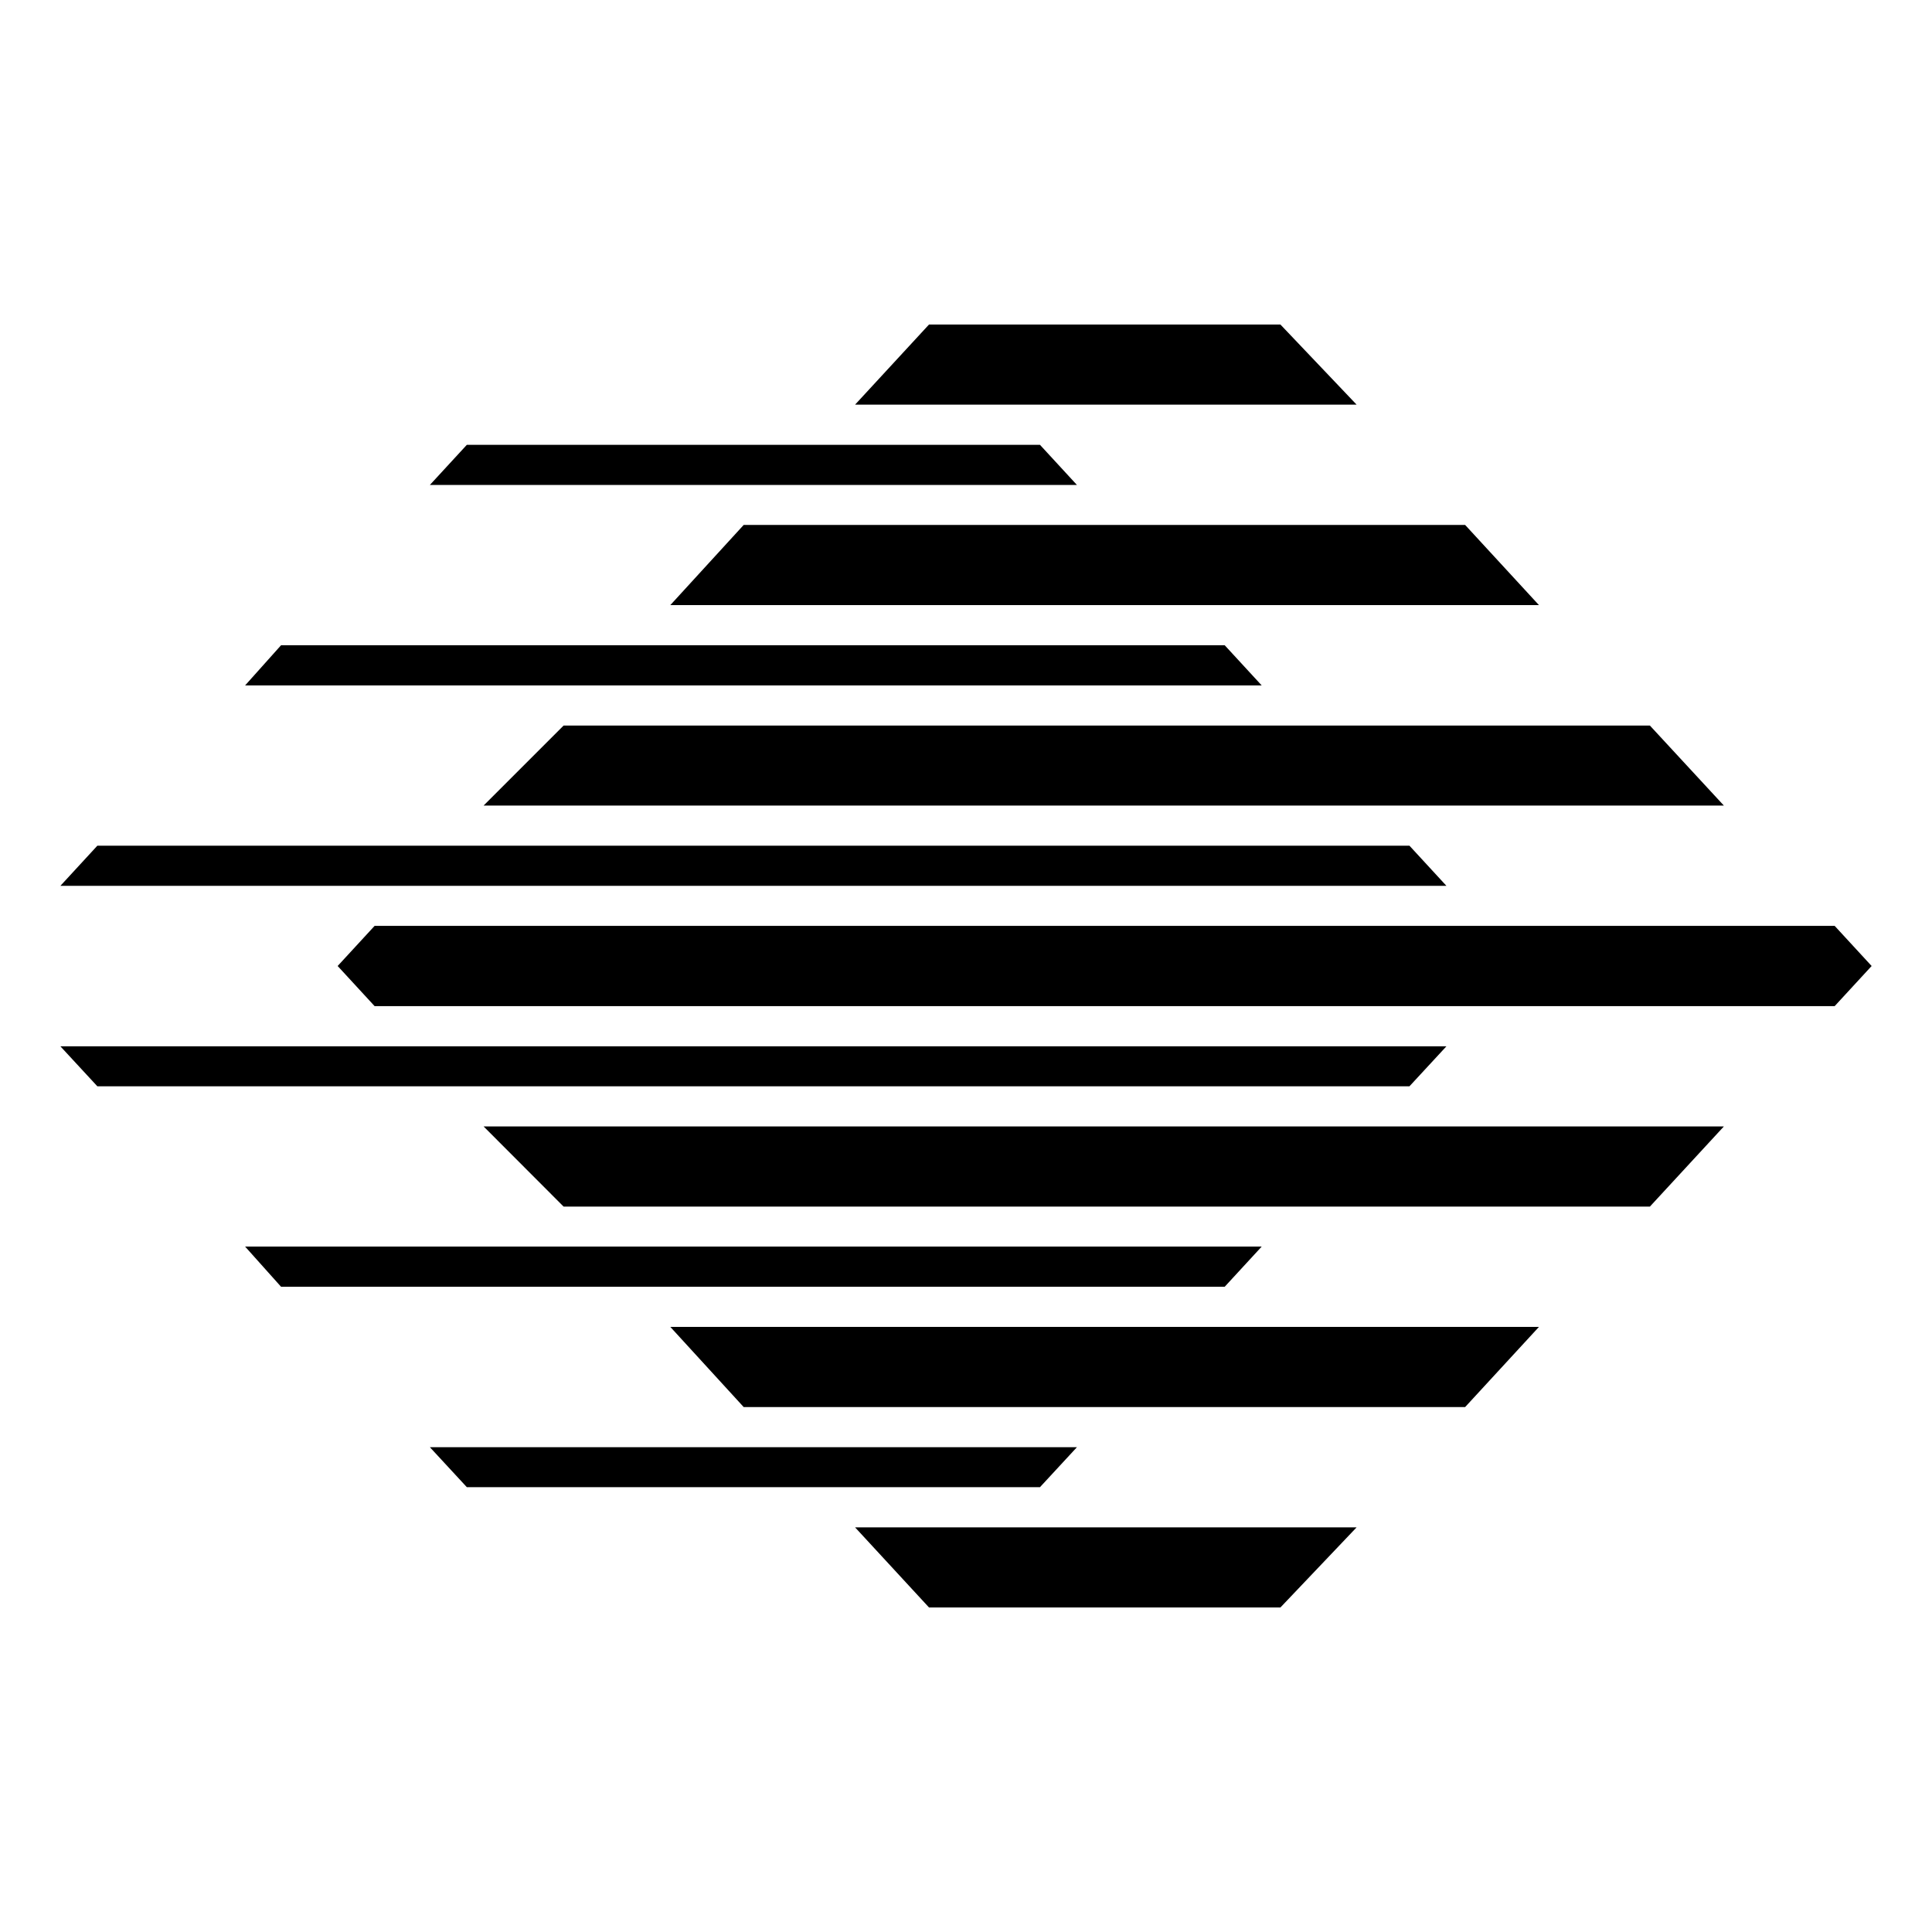
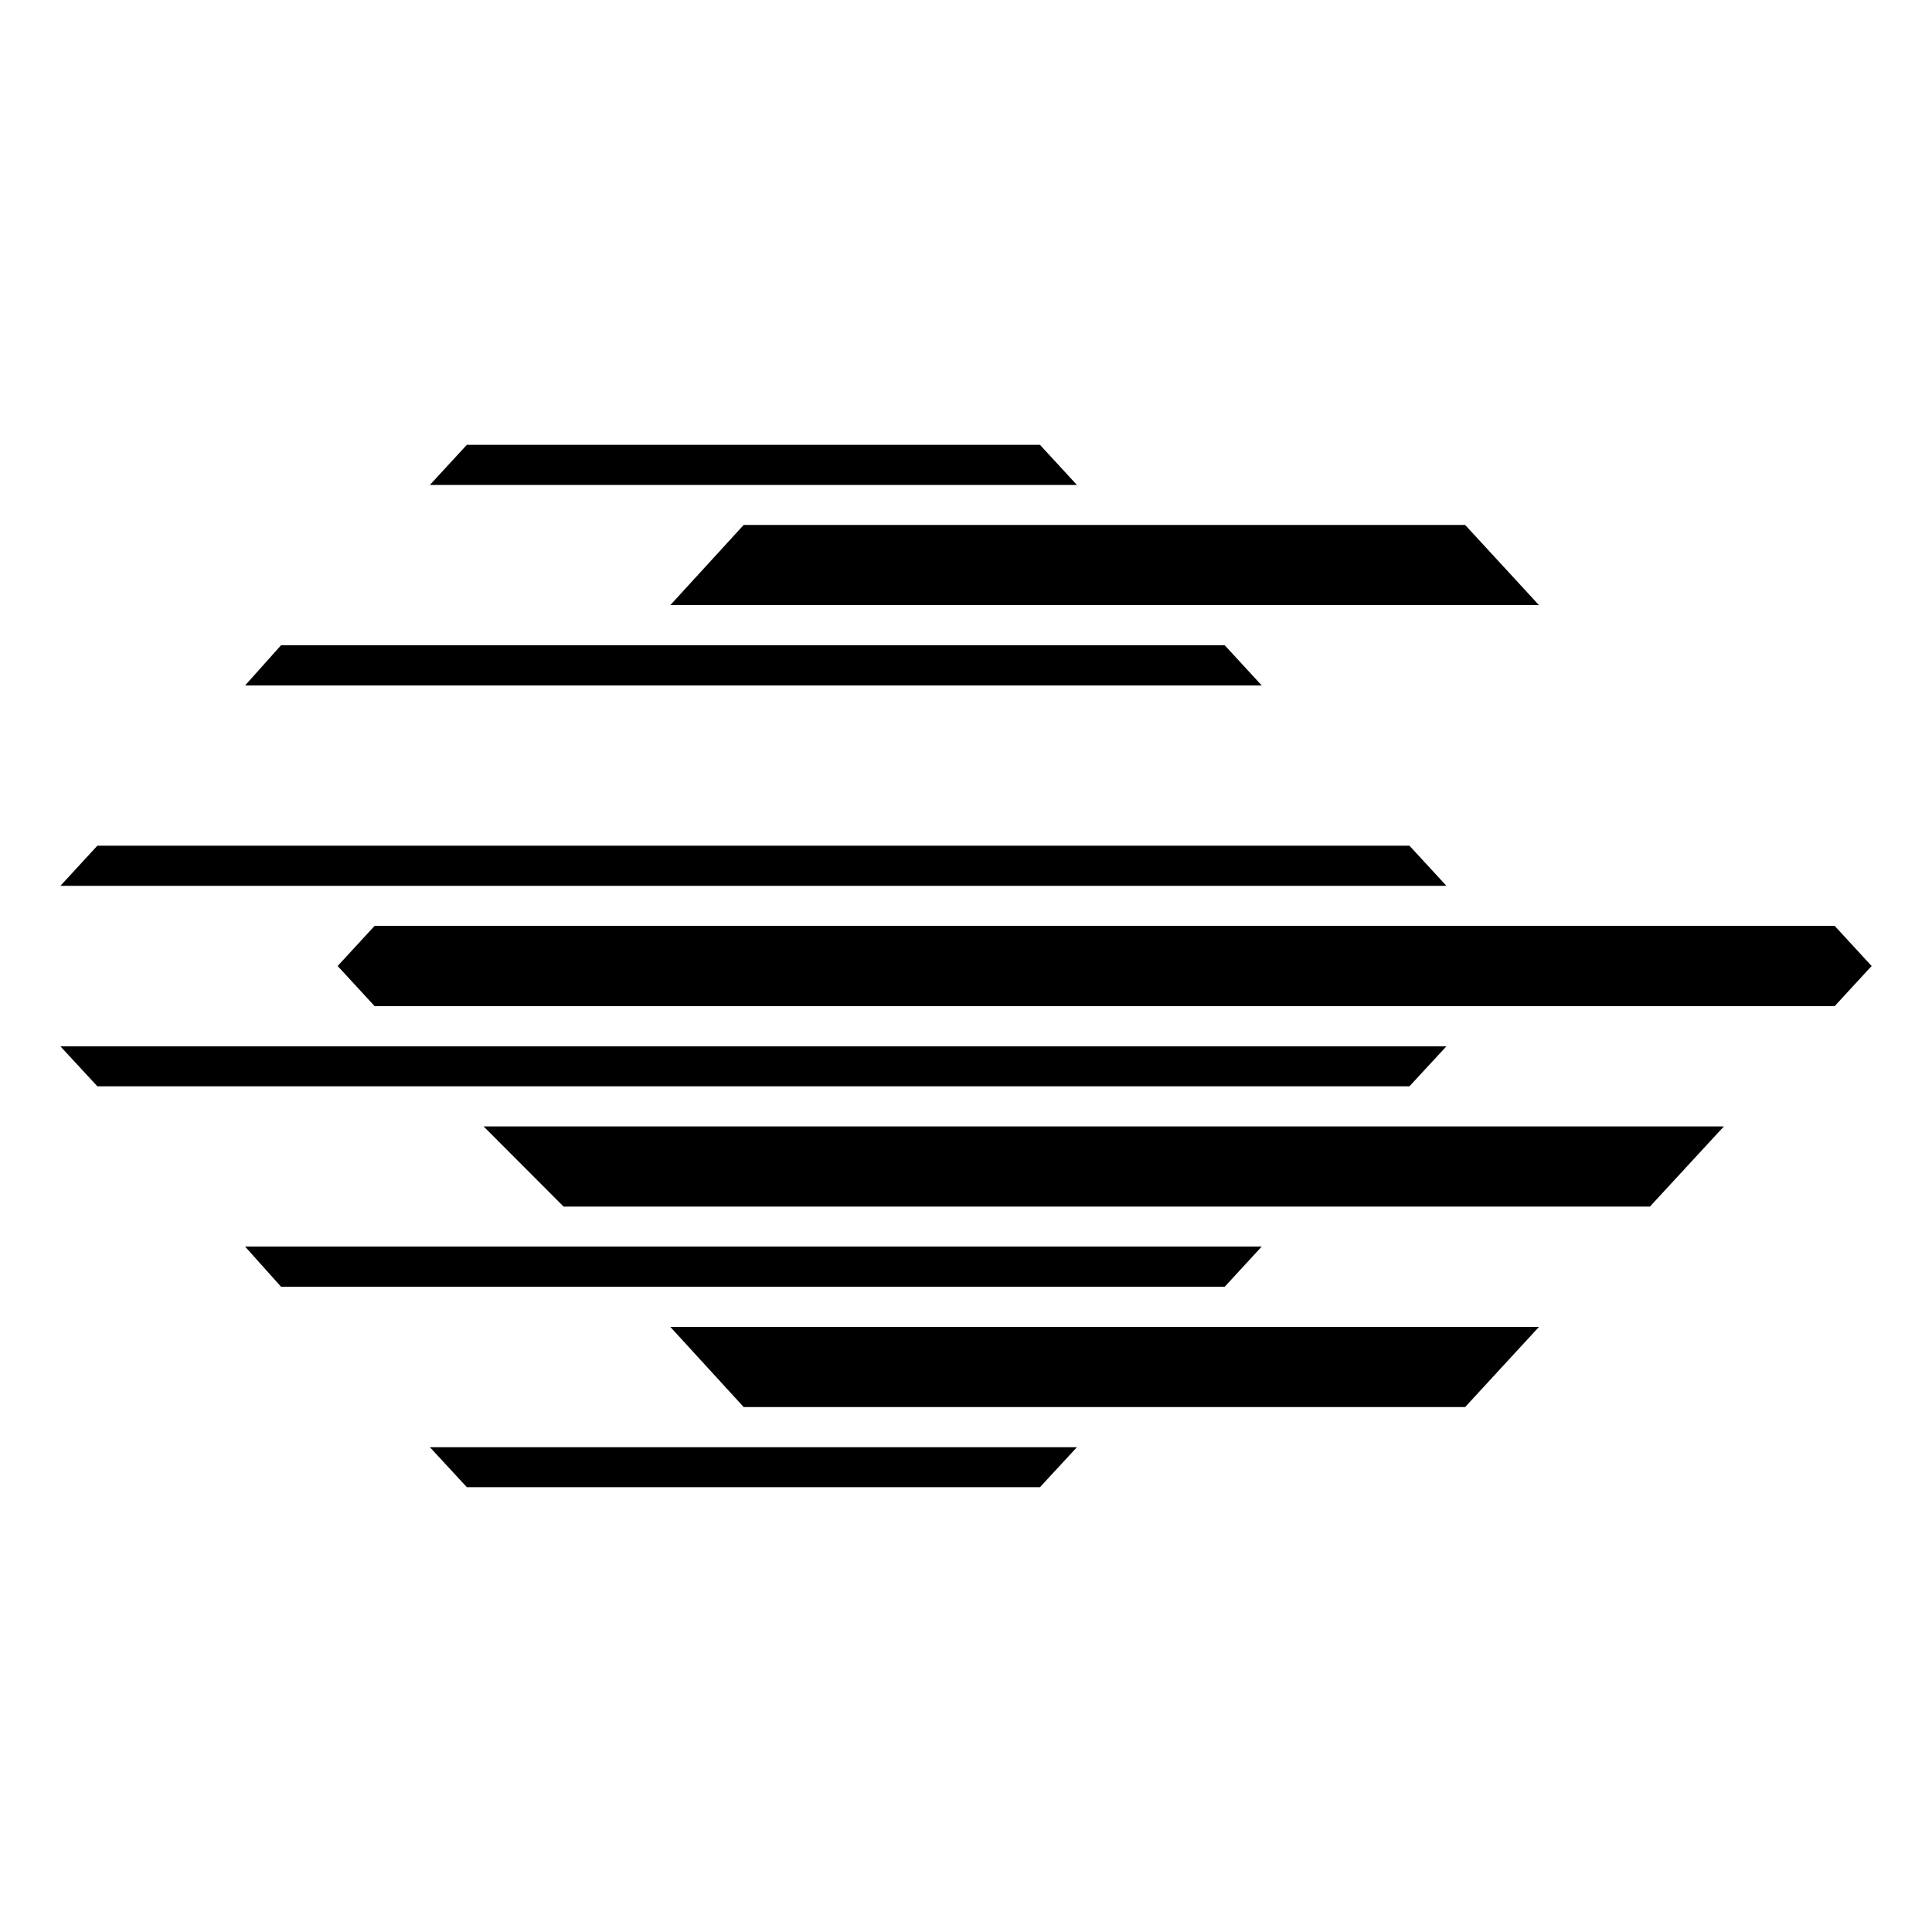
<svg xmlns="http://www.w3.org/2000/svg" id="a" viewBox="0 0 128 128">
-   <polygon points="84.83 21.5 89.88 26.81 56.65 26.81 61.55 21.5 84.83 21.5" />
-   <polygon points="84.83 106.5 89.88 101.19 56.65 101.19 61.55 106.5 84.83 106.5" />
  <polygon points="49.27 34.78 97.07 34.78 101.96 40.09 44.41 40.09 49.27 34.78" />
  <polygon points="49.27 93.22 97.07 93.22 101.96 87.91 44.41 87.91 49.27 93.22" />
-   <polygon points="37.34 48.07 109.31 48.07 114.21 53.37 32.04 53.37 37.34 48.07" />
  <polygon points="37.34 79.94 109.31 79.94 114.21 74.63 32.04 74.63 37.34 79.94" />
  <polygon points="121.55 61.34 124 64 121.55 66.66 24.82 66.66 22.37 64 24.82 61.34 121.55 61.34" />
  <polygon points="71.35 32.13 68.9 29.47 30.93 29.47 28.48 32.13 71.35 32.13" />
  <polygon points="71.35 95.88 68.9 98.53 30.93 98.53 28.48 95.88 71.35 95.88" />
  <polygon points="83.59 45.41 81.14 42.75 18.62 42.75 16.24 45.41 83.59 45.41" />
  <polygon points="83.59 82.59 81.14 85.25 18.62 85.25 16.24 82.59 83.59 82.59" />
  <polygon points="95.83 58.69 93.38 56.03 6.45 56.03 4 58.69 95.83 58.69" />
  <polygon points="95.83 69.32 93.38 71.97 6.45 71.97 4 69.32 95.83 69.32" />
</svg>